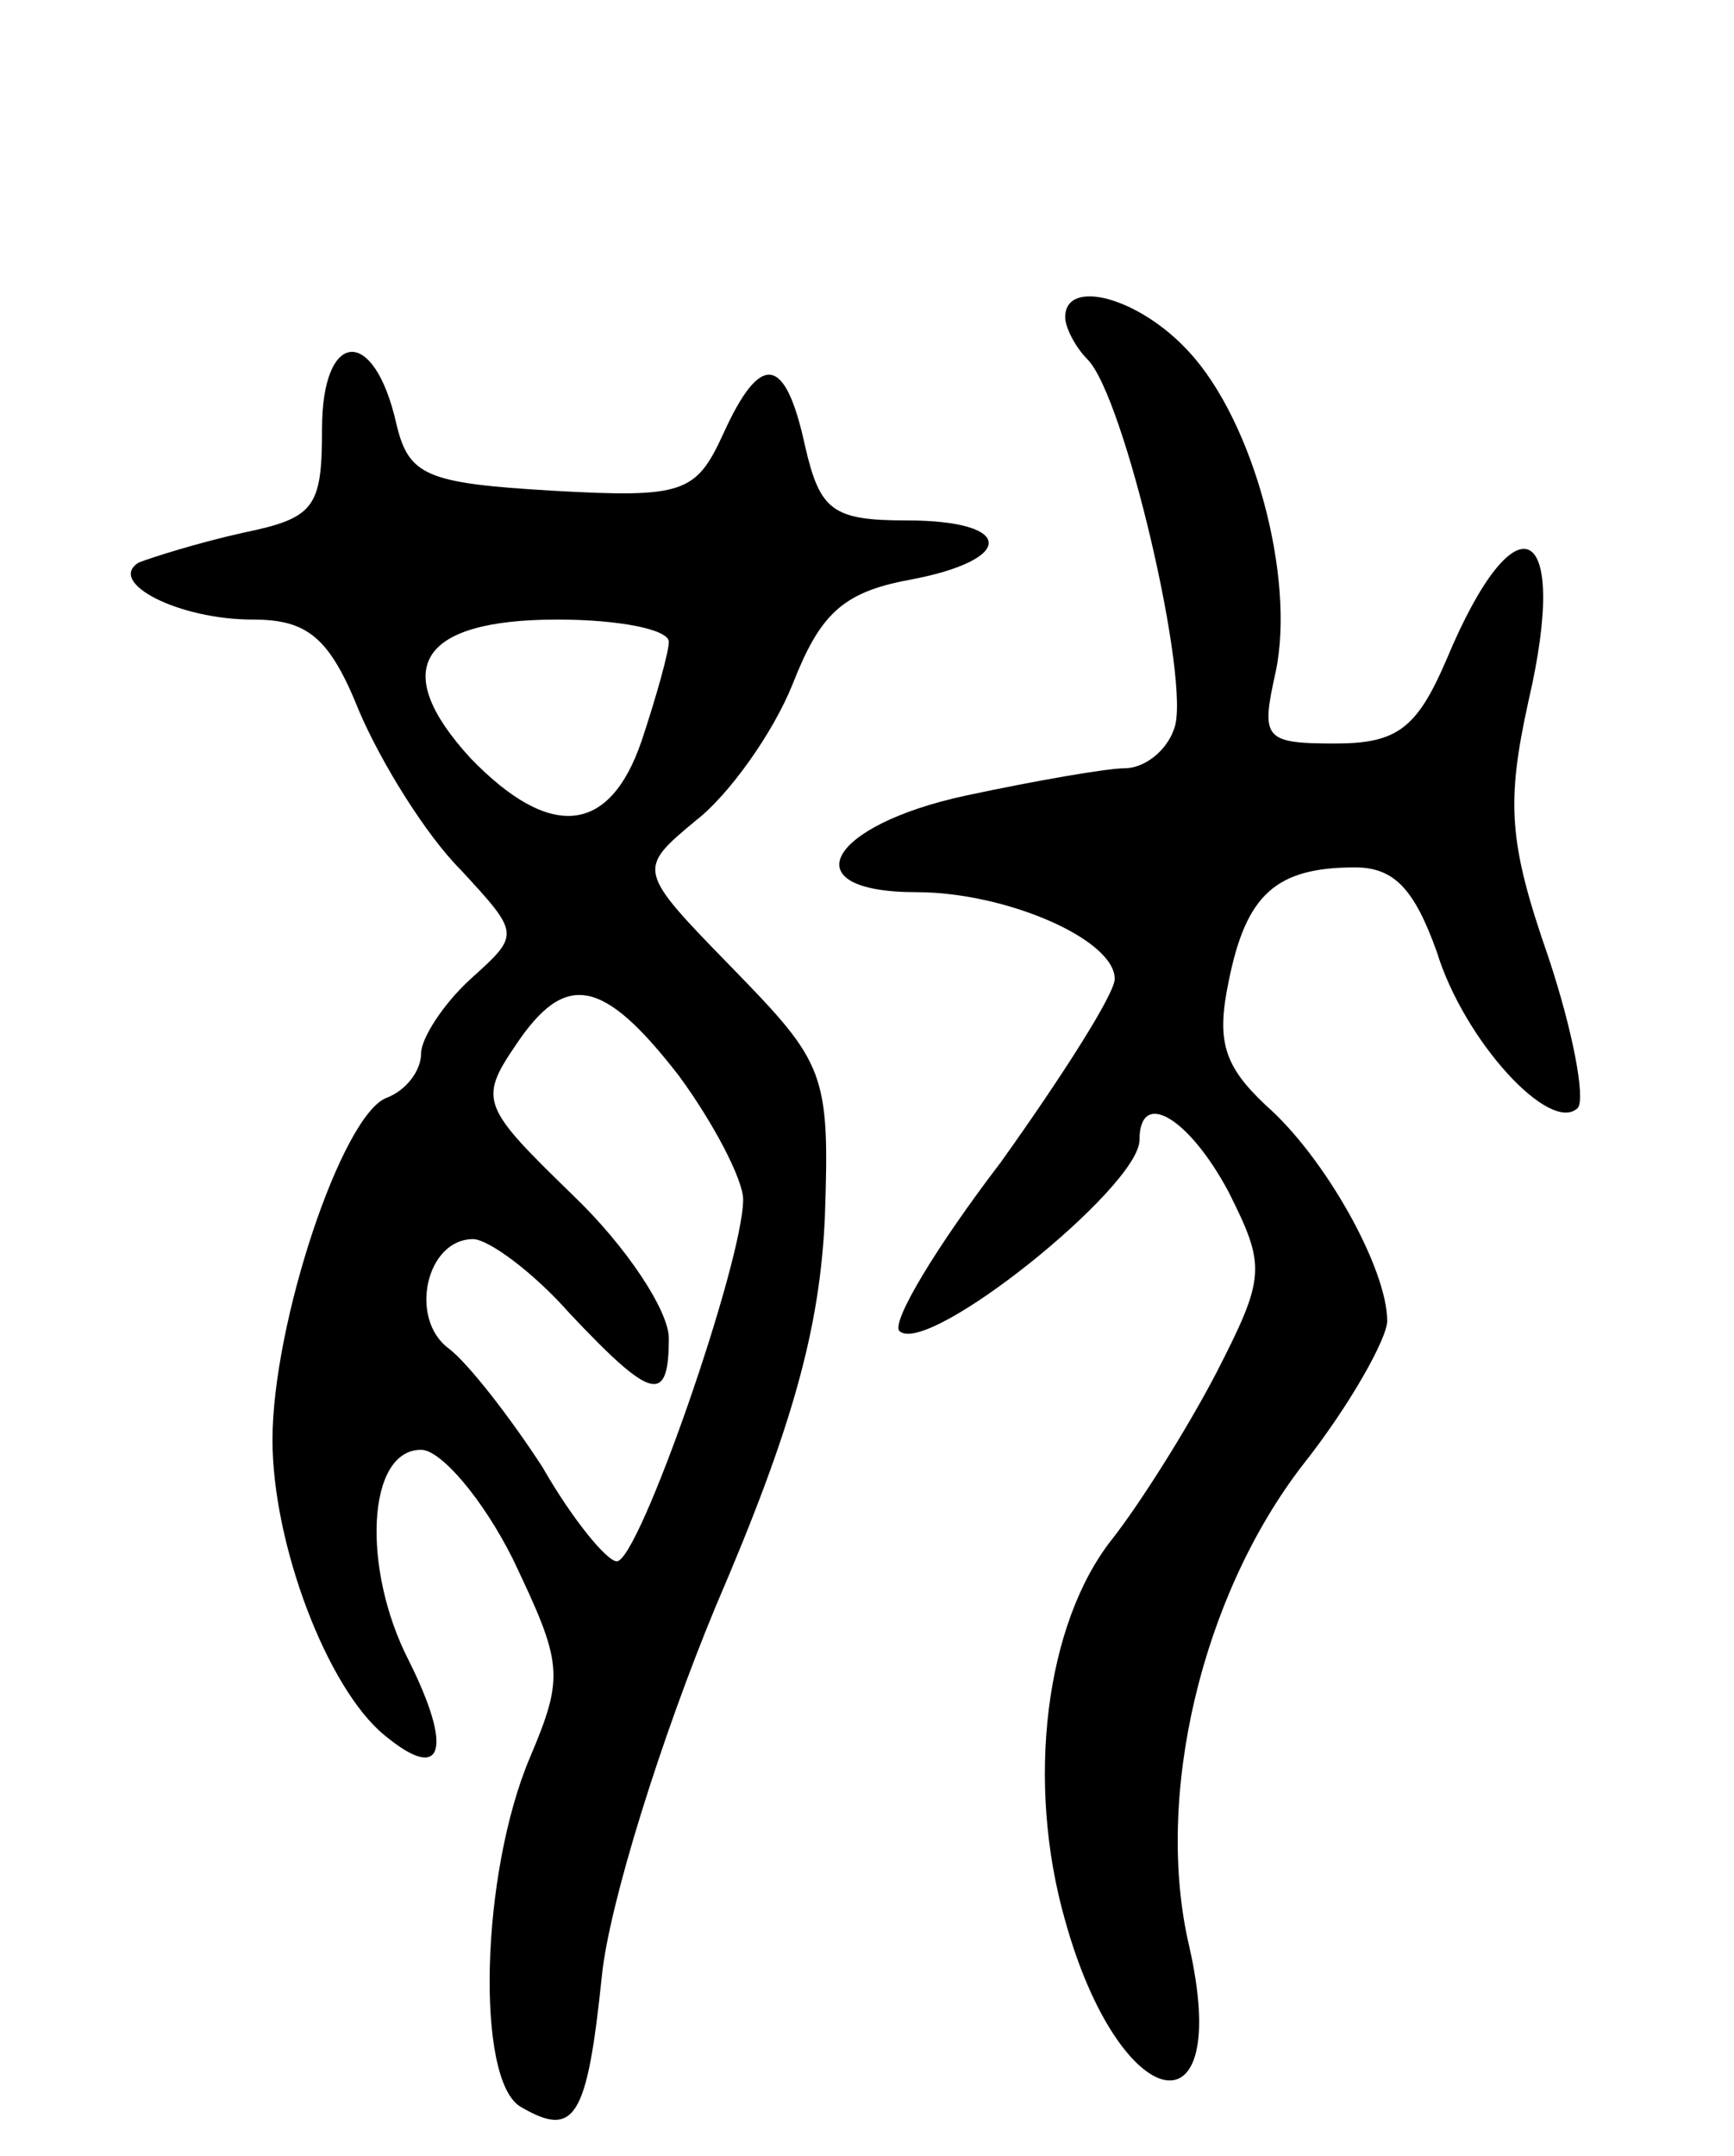
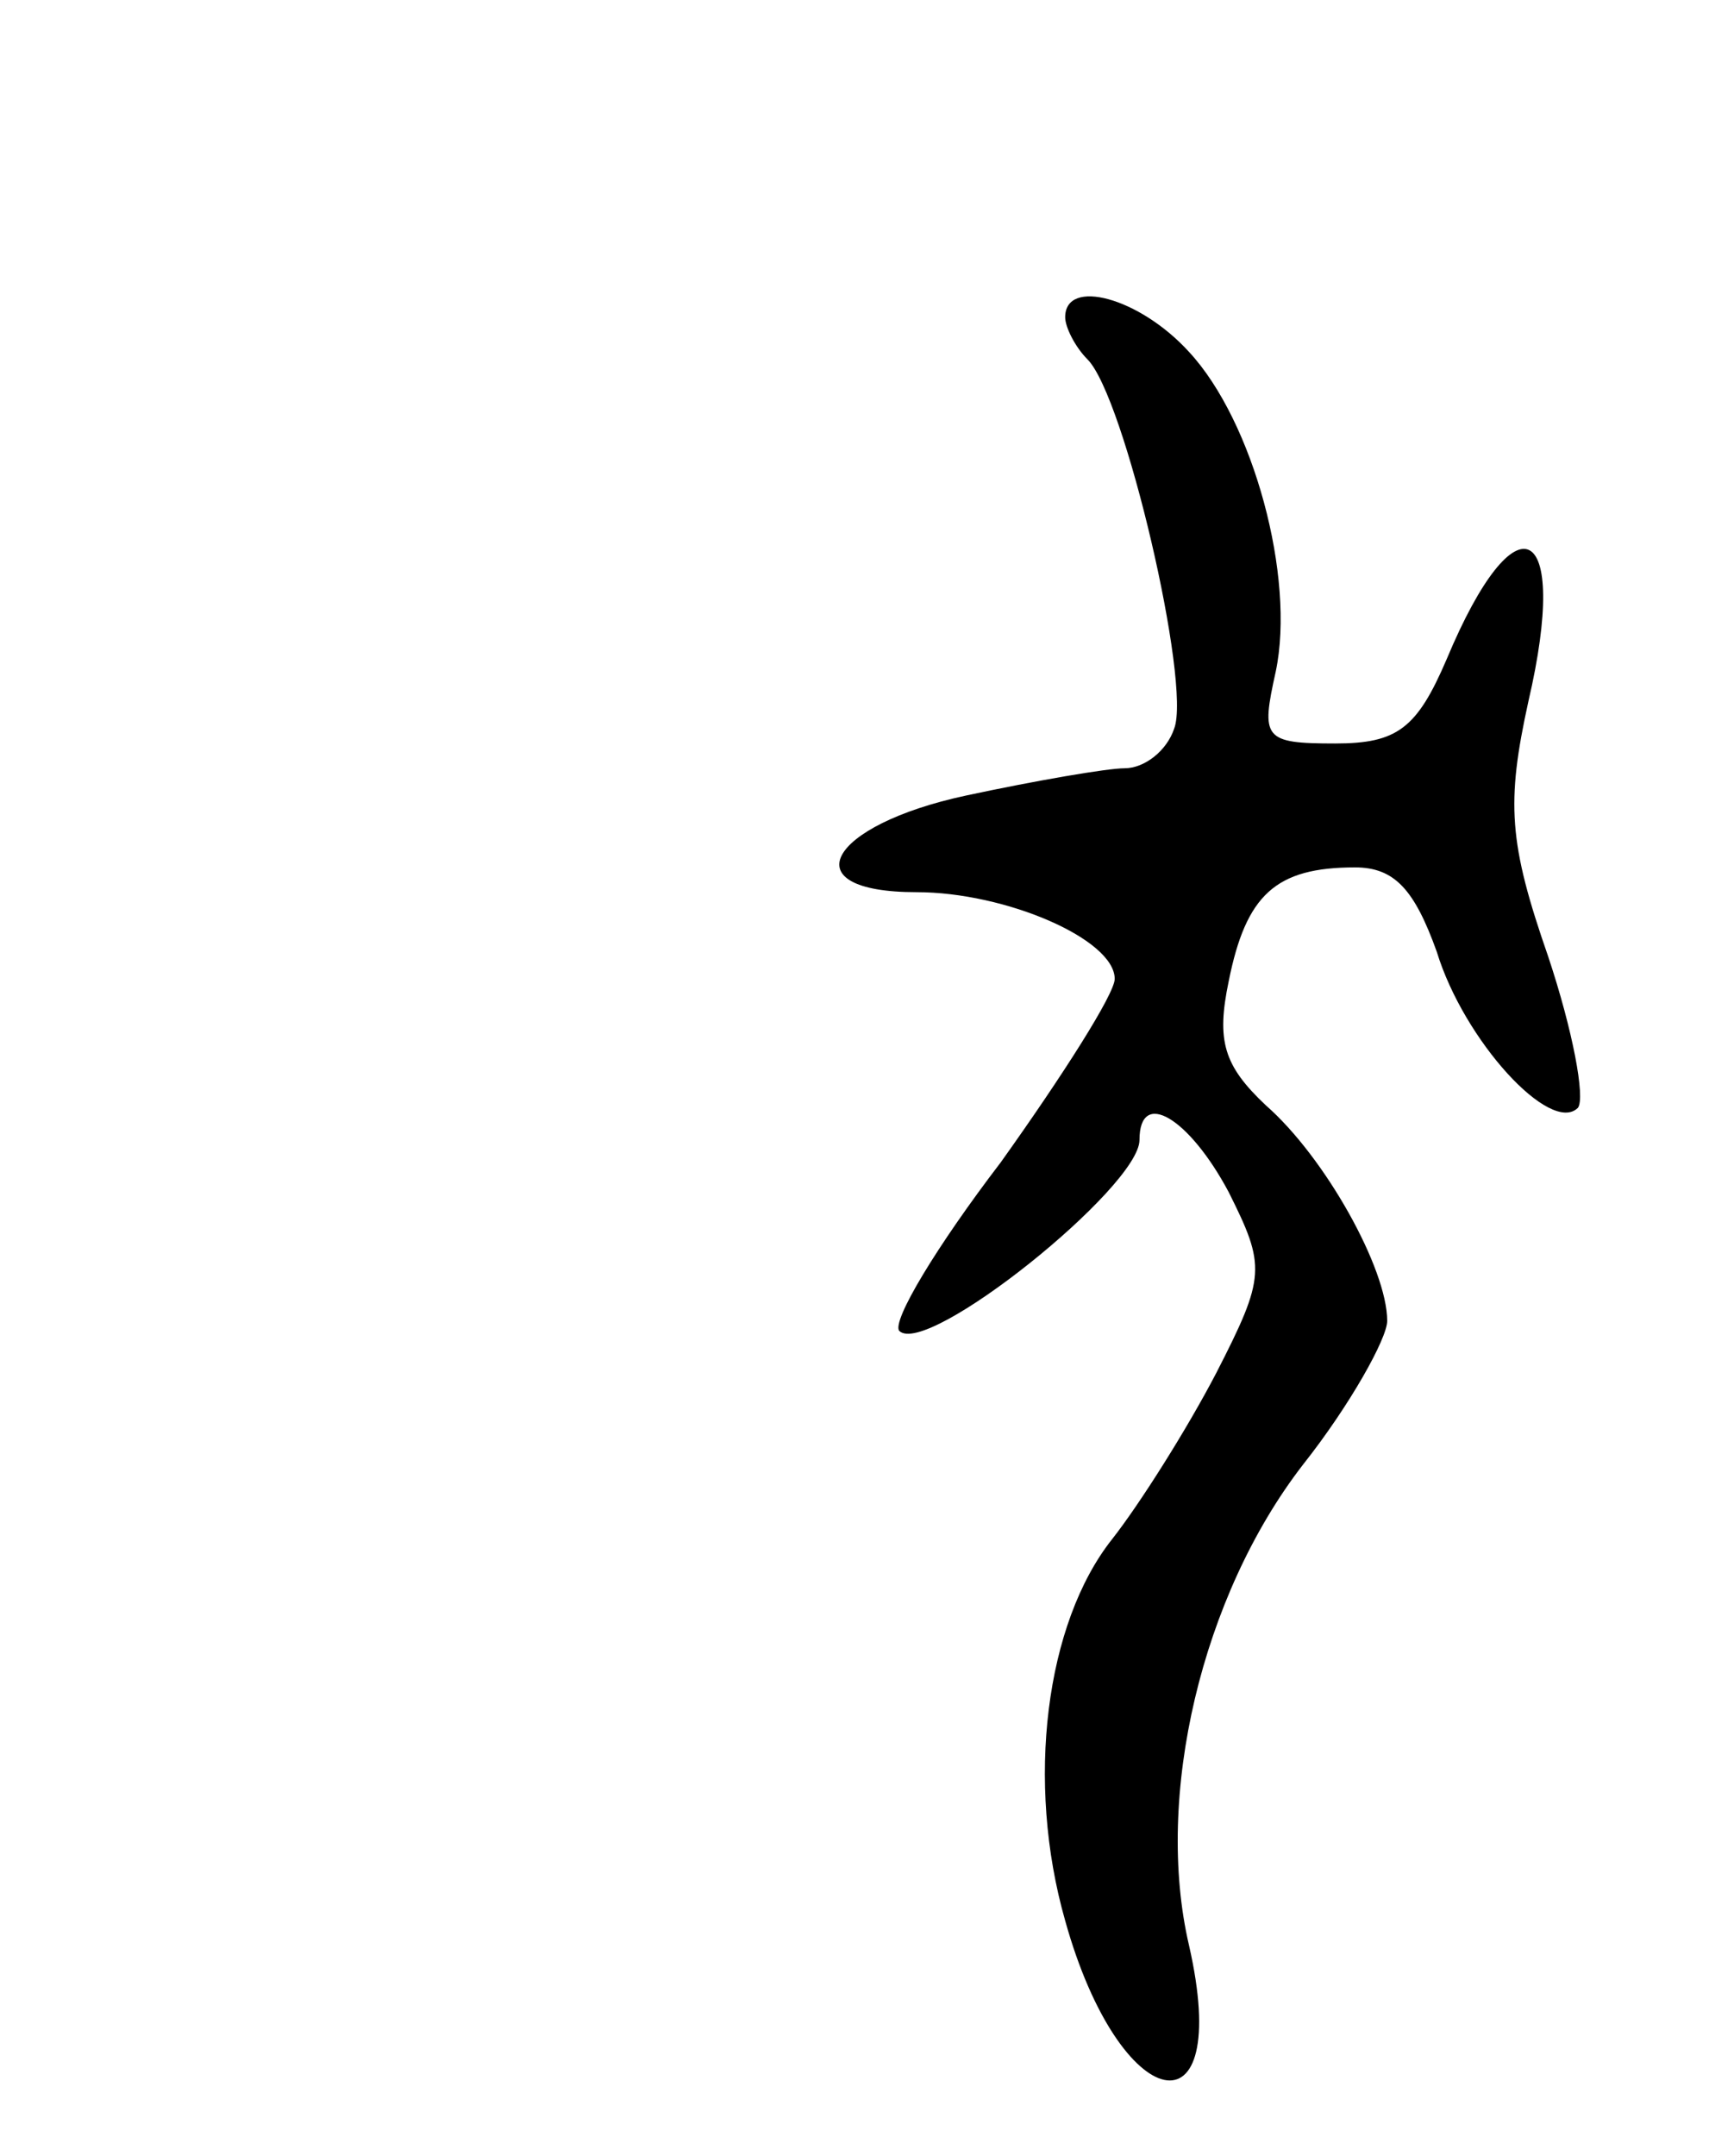
<svg xmlns="http://www.w3.org/2000/svg" version="1.0" width="70" height="87" viewBox="0 0 70 87">
  <g transform="translate(0,87) scale(0.1,-0.1)">
    <path d="M430 742 c0 -4 4 -12 9 -17 15 -15 42 -131 35 -149 -3 -9 -12 -16 -20 -16 -7 0 -36 -5 -64 -11 -56 -12 -71 -39 -20 -39 36 0 80 -19 80 -35 0 -6 -21 -39 -46 -74 -26 -34 -44 -64 -41 -68 11 -11 97 58 97 77 0 21 20 9 36 -21 15 -30 15 -34 -5 -73 -12 -23 -31 -53 -42 -67 -27 -34 -35 -98 -19 -154 22 -79 68 -89 50 -10 -14 60 5 141 46 194 19 24 34 51 34 58 0 21 -25 66 -49 87 -17 16 -20 26 -15 50 7 35 19 46 51 46 16 0 24 -9 33 -34 11 -36 46 -74 57 -63 3 4 -2 31 -12 61 -16 46 -17 62 -8 103 17 73 -5 84 -33 17 -12 -28 -20 -34 -45 -34 -29 0 -30 2 -24 29 8 38 -9 101 -35 129 -20 22 -50 30 -50 14z" />
-     <path d="M130 697 c0 -32 -3 -36 -32 -42 -18 -4 -37 -10 -42 -12 -13 -8 16 -23 46 -23 22 0 31 -7 43 -37 9 -21 27 -50 41 -64 24 -26 24 -26 4 -44 -11 -10 -20 -24 -20 -30 0 -7 -6 -15 -14 -18 -18 -7 -46 -91 -46 -138 0 -42 22 -100 45 -119 24 -20 28 -6 10 30 -19 37 -17 85 5 85 8 0 25 -20 37 -44 20 -42 21 -47 7 -80 -20 -47 -22 -130 -4 -141 22 -13 27 -5 33 53 3 29 24 96 46 149 31 72 42 112 44 157 2 58 0 62 -37 100 -39 40 -39 40 -15 60 13 10 31 35 39 55 11 28 20 37 47 42 43 8 43 24 -1 24 -30 0 -35 4 -41 30 -8 37 -18 38 -33 5 -11 -24 -16 -26 -69 -23 -51 3 -58 6 -63 27 -9 40 -30 38 -30 -2z m140 -86 c0 -4 -5 -22 -11 -40 -13 -38 -37 -40 -69 -7 -33 36 -21 56 35 56 25 0 45 -4 45 -9z m4 -175 c14 -19 26 -42 26 -50 0 -25 -42 -146 -51 -146 -4 0 -18 17 -30 38 -13 20 -30 42 -38 48 -16 12 -9 44 10 44 6 0 24 -13 39 -30 33 -35 40 -37 40 -10 0 11 -17 37 -39 58 -36 35 -38 38 -23 60 20 30 35 28 66 -12z" />
  </g>
</svg>